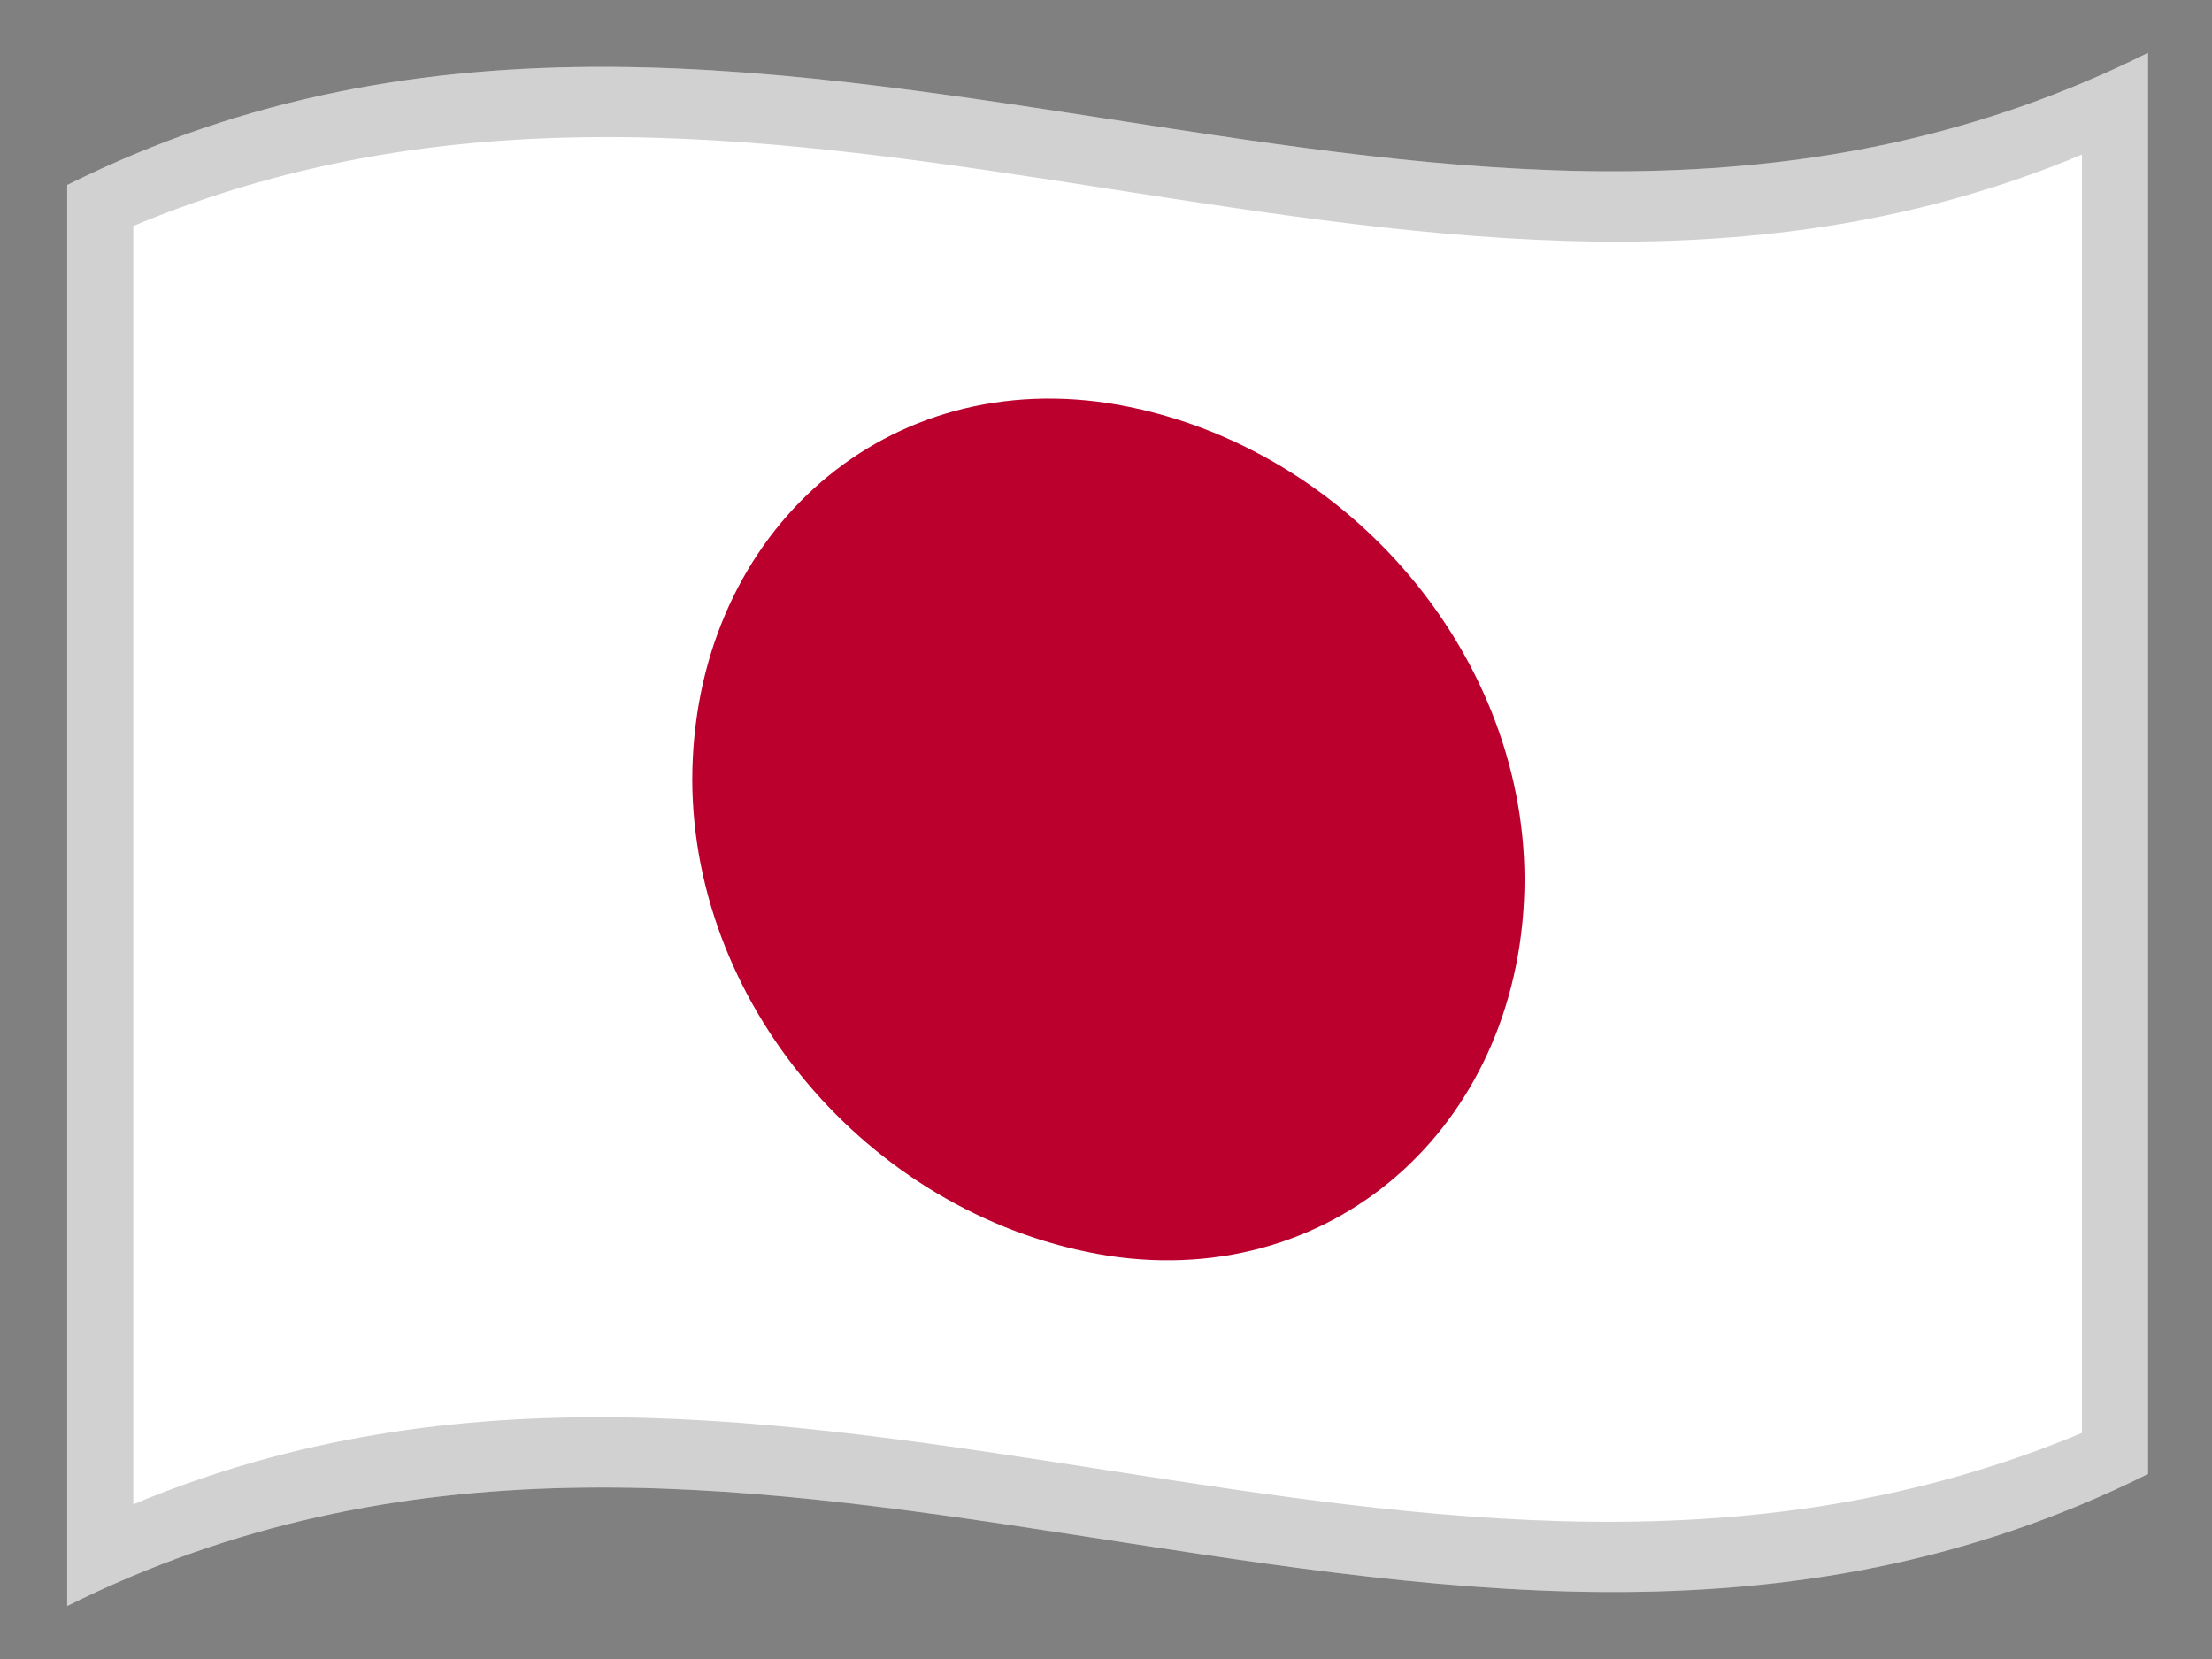
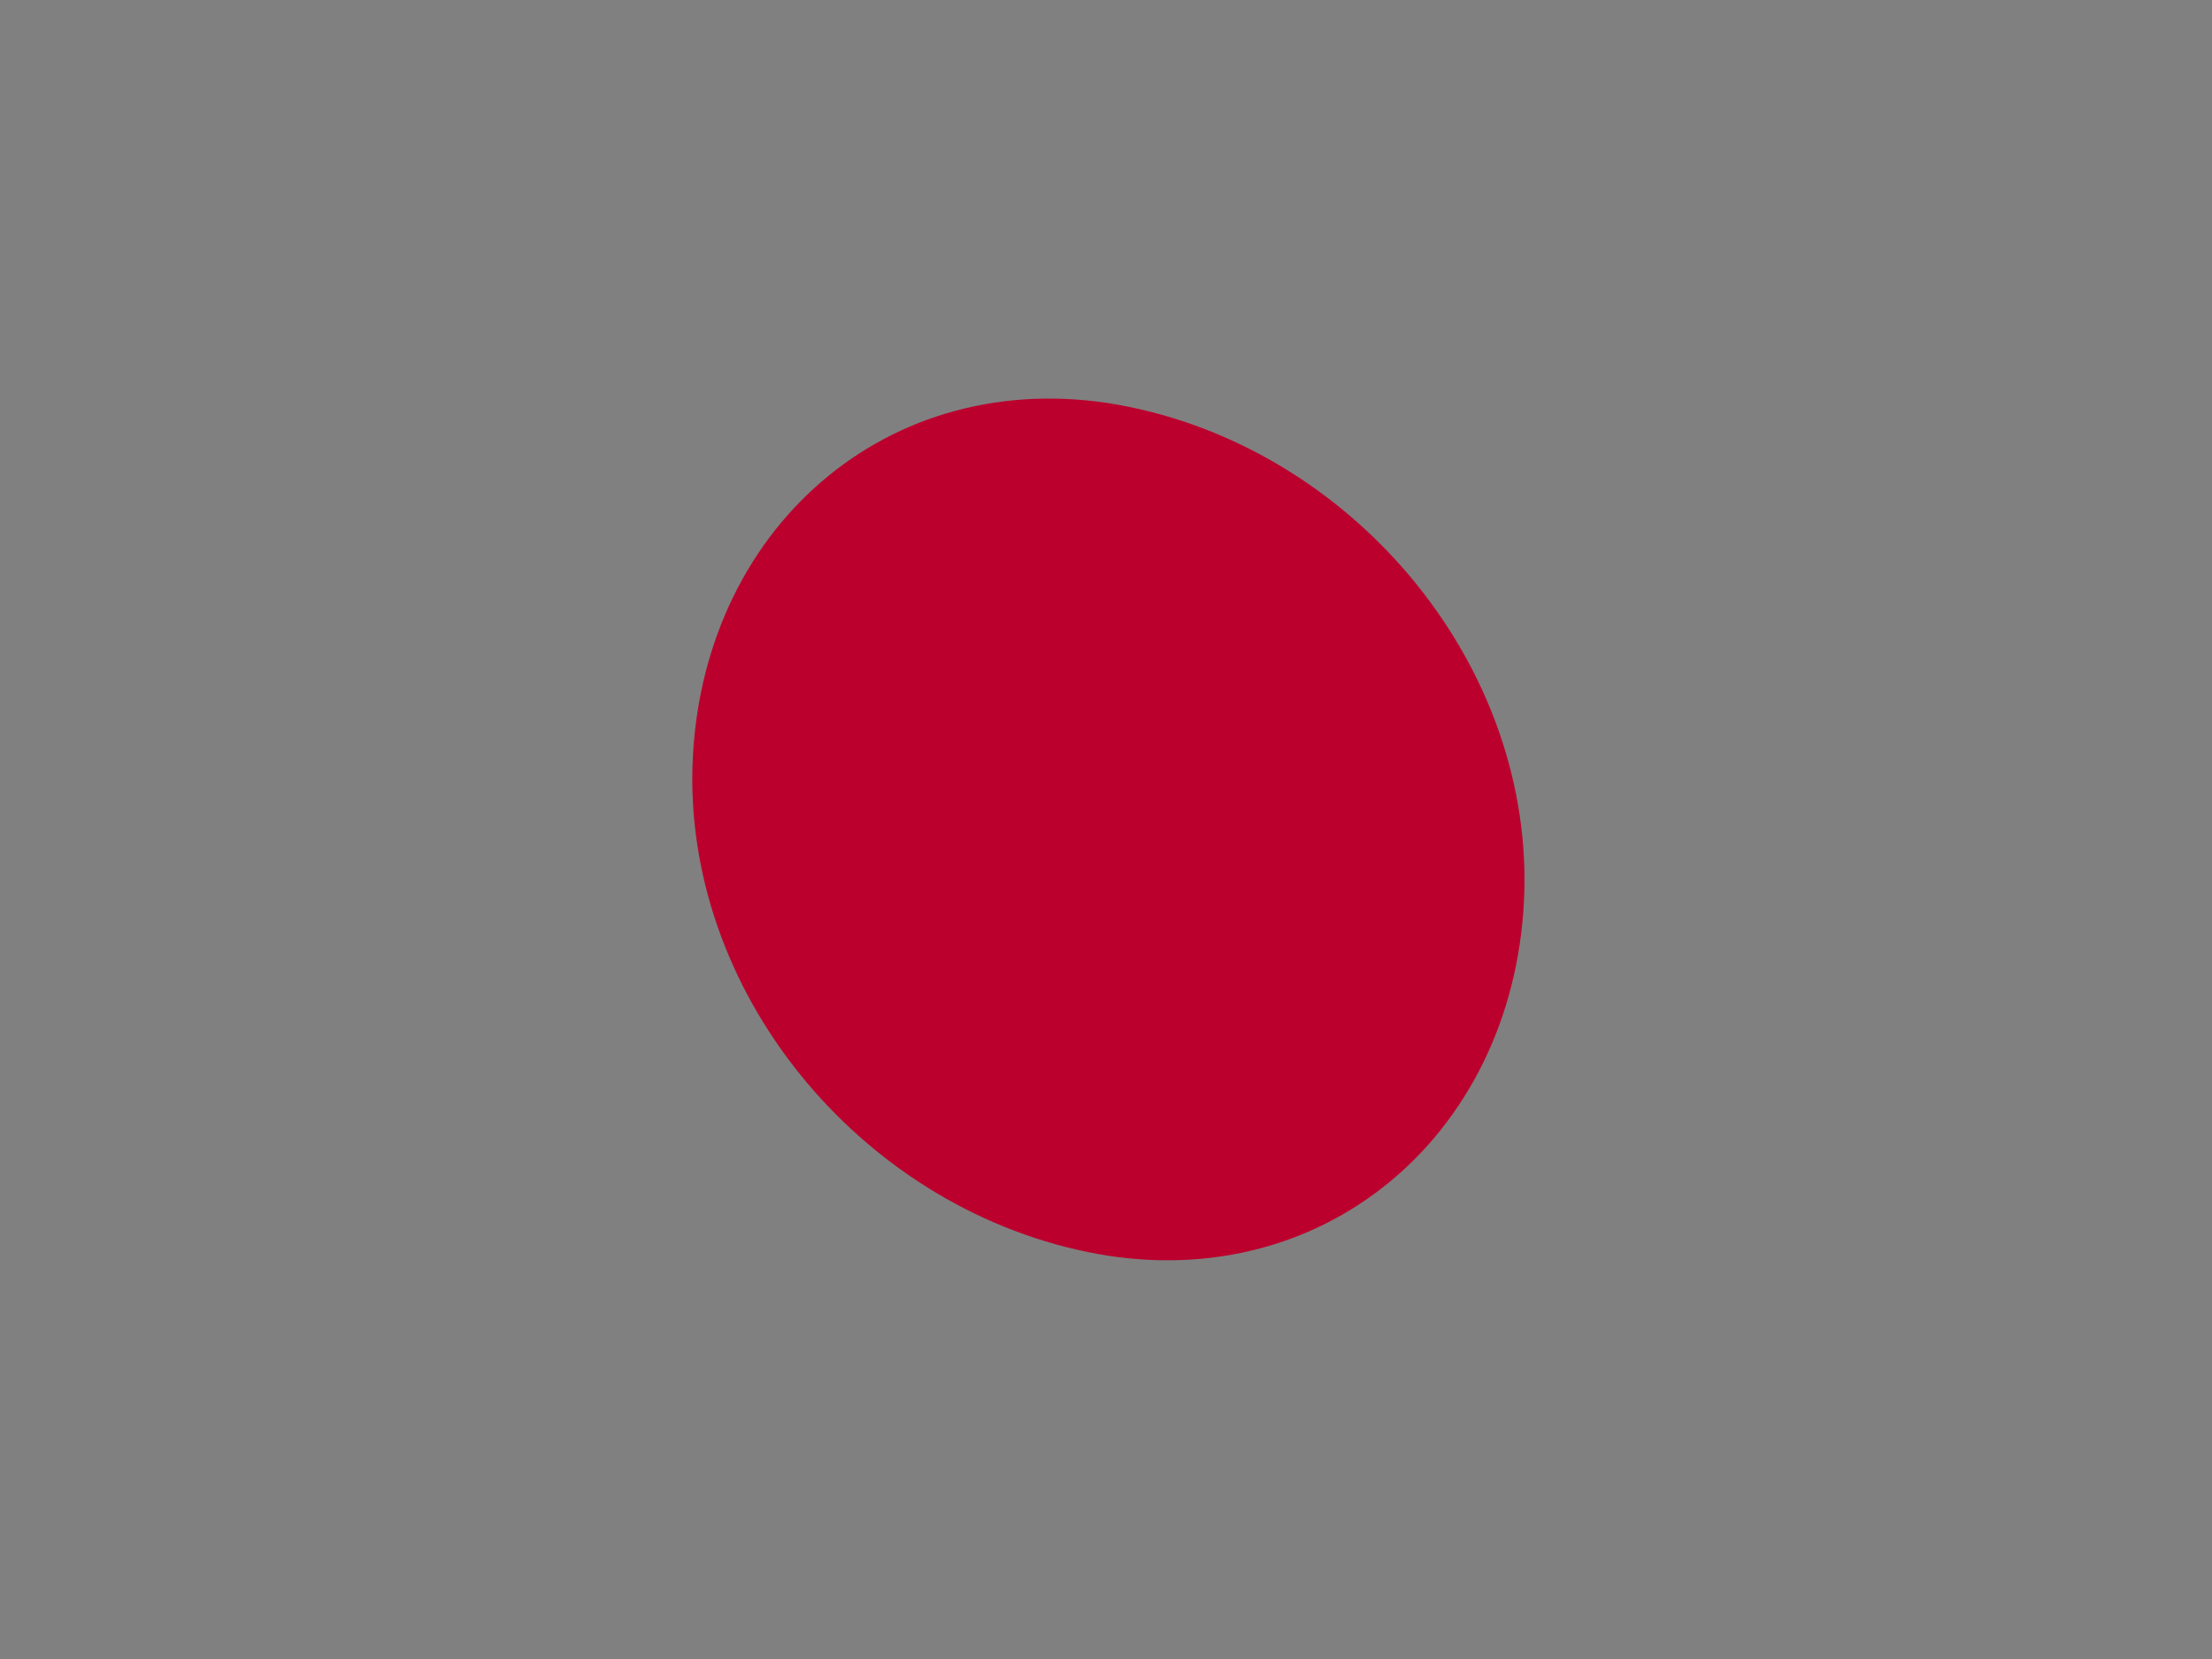
<svg xmlns="http://www.w3.org/2000/svg" width="24" height="18" viewBox="0 0 24 18" fill="none">
  <rect x="0" y="0" width="24" height="18" fill="#808080" stroke="none" />
-   <path d="M0.729 2.007C4.649 0.052 8.554 0.759 12.505 1.365C16.067 1.912 19.668 2.388 23.306 0.573V15.992C19.387 17.947 15.482 17.24 11.53 16.633C7.969 16.086 4.368 15.611 0.729 17.425V2.007Z" fill="white" />
  <path d="M16.541 9.54C16.535 12.142 14.527 14.005 12.026 13.625C9.525 13.231 7.517 10.975 7.511 8.458C7.517 5.856 9.525 3.993 12.026 4.374C14.526 4.767 16.535 7.023 16.541 9.54Z" fill="#BC002D" />
-   <path opacity="0.2" d="M0.729 2.007C4.649 0.052 8.554 0.759 12.505 1.365C16.067 1.912 19.668 2.388 23.306 0.573V15.992C19.387 17.947 15.482 17.24 11.53 16.633C7.969 16.086 4.368 15.611 0.729 17.425V2.007ZM1.446 2.452V16.322C8.48 13.379 15.469 18.525 22.589 15.547V1.677C15.555 4.62 8.566 -0.526 1.446 2.452Z" fill="#1A1A1A" />
</svg>